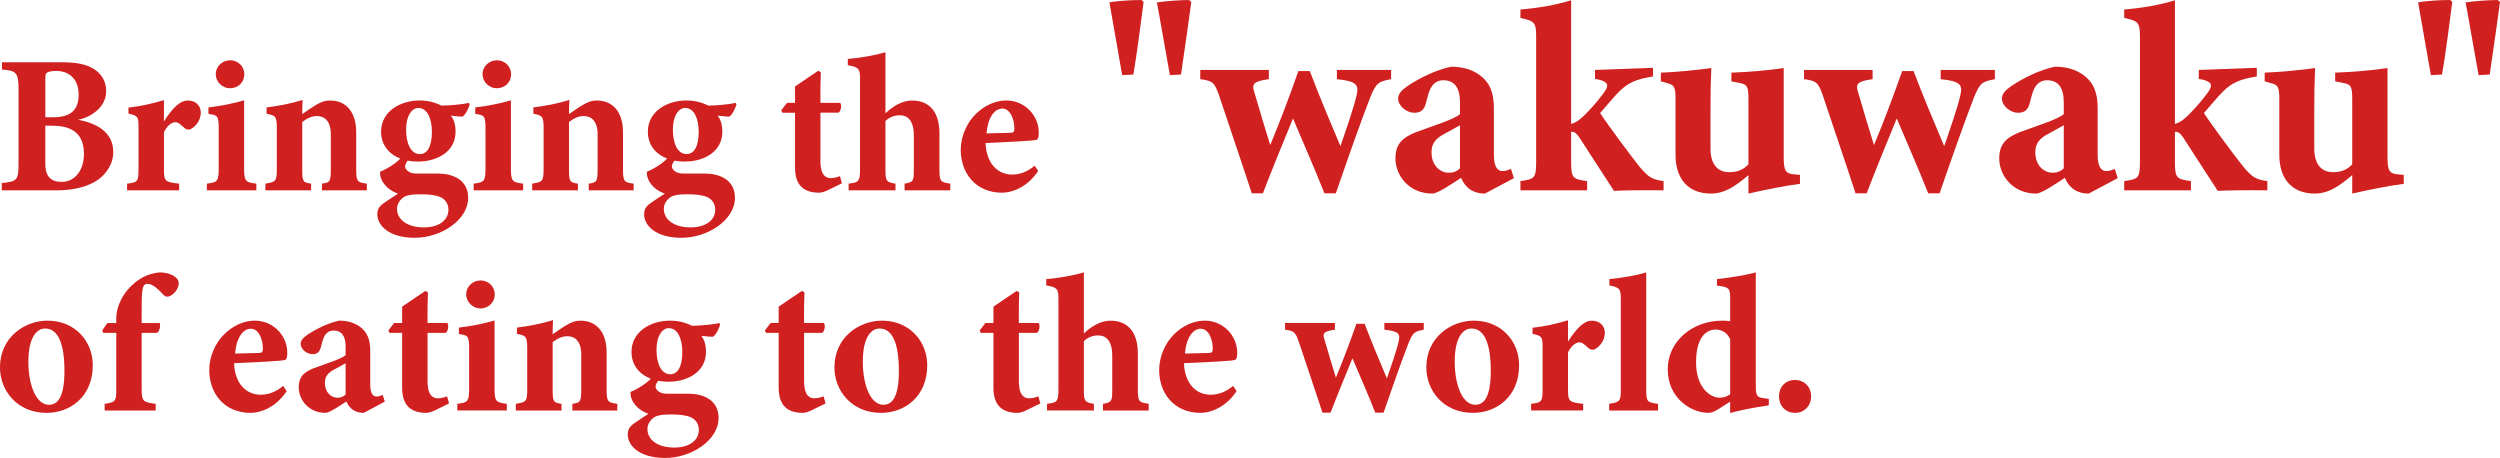
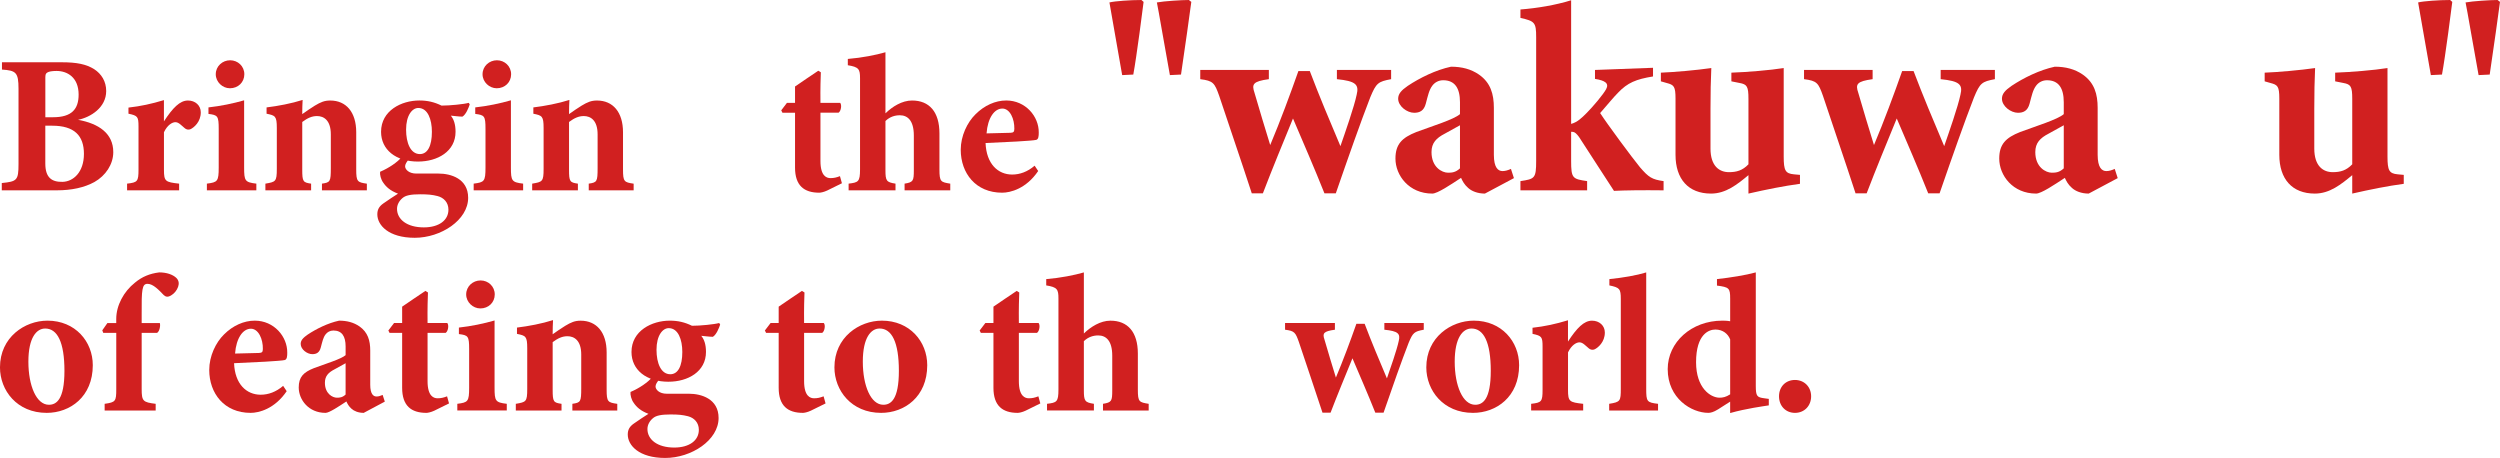
<svg xmlns="http://www.w3.org/2000/svg" id="_レイヤー_2" data-name="レイヤー 2" viewBox="0 0 1475.35 270.27">
  <defs>
    <style>
      .cls-1 {
        fill: #d12020;
      }
    </style>
  </defs>
  <g id="_レイヤー_1-2" data-name="レイヤー 1">
    <g>
      <path class="cls-1" d="M46.04,70.7c12.21,2.21,20.81,8.02,20.81,19.07,0,7.21-4.53,13.95-11.16,17.67-5.93,3.26-13.49,4.88-22.09,4.88H1.05v-4.3c8.95-.93,9.88-1.51,9.88-11.28v-44.3c0-9.77-1.51-10.81-9.77-11.39v-4.3h35.35c8.84,0,14.42,1.16,19.07,4.07,4.3,2.79,7.09,7.21,7.09,12.91,0,9.65-9.07,15.46-16.63,16.98ZM31.28,69.19c11.05,0,15.12-4.77,15.12-13.37,0-10.12-6.63-13.95-13.02-13.95-2.79,0-4.53.35-5.46.93-1.28.81-1.16,1.86-1.16,4.3v22.09h4.53ZM26.74,96.51c0,8.37,3.84,10.93,10.12,10.81,6.4-.12,12.67-5.7,12.67-16.51s-5.7-16.63-18.72-16.63h-4.07v22.32Z" />
      <path class="cls-1" d="M105.7,112.32h-30.7v-3.95c6.16-.7,6.74-1.28,6.74-8.26v-25.46c0-5.81-.47-6.4-5.93-7.56v-3.6c7.21-.81,13.72-2.21,20.93-4.42v12.56c5.23-8.02,9.42-12.32,14.19-12.32,4.3,0,7.56,2.91,7.56,6.98,0,5.7-4.07,8.95-5.93,9.88-1.63.7-2.79.12-3.6-.58-1.98-1.63-3.49-3.49-5.46-3.49-1.74,0-4.65,1.51-6.74,5.93v22.09c0,6.98.81,7.33,8.95,8.26v3.95Z" />
      <path class="cls-1" d="M122.09,112.32v-3.95c6.28-.81,6.98-1.28,6.98-9.53v-22.67c0-7.79-.58-8.26-6.05-8.95v-3.84c7.33-.81,14.65-2.33,21.05-4.19v39.65c0,7.91.47,8.72,7.21,9.53v3.95h-29.18ZM135.7,52.09c-4.42,0-8.37-3.72-8.37-8.26,0-4.77,3.95-8.26,8.49-8.26s8.37,3.49,8.37,8.26-3.72,8.26-8.49,8.26Z" />
      <path class="cls-1" d="M190,112.32v-3.95c4.88-.7,5.23-1.16,5.23-9.19v-19.88c0-8.26-4.07-10.81-8.14-10.81-3.02,0-5.58,1.16-8.72,3.49v28.14c0,7.09.47,7.56,5.23,8.26v3.95h-26.98v-3.95c6.05-1.05,6.74-1.16,6.74-8.72v-24.18c0-6.98-.93-7.33-6.05-8.37v-3.72c6.74-.81,14.77-2.33,21.28-4.42-.12,1.63-.23,5.7-.23,8.37,2.33-1.63,4.77-3.37,7.44-5,3.49-2.09,5.7-3.02,9.07-3.02,9.42,0,15.35,6.86,15.35,18.72v21.98c0,7.21.7,7.56,6.28,8.37v3.95h-26.51Z" />
      <path class="cls-1" d="M241.16,94.18c-1.16,1.28-2.09,2.79-2.09,3.95,0,1.86,2.21,4.3,6.63,4.3h13.14c7.09,0,17.44,2.91,17.44,14.3,0,13.14-16.05,23.6-31.51,23.6s-22.09-7.44-22.09-13.84c0-2.79,1.05-4.65,3.49-6.39,3.14-2.21,6.16-4.19,8.72-5.81-4.65-1.74-7.09-4.07-8.72-6.51-1.4-1.86-2.09-4.77-1.86-6.4,5.46-2.33,10.35-5.81,12.56-8.49l4.3,1.28ZM246.74,95.35c-13.26,0-21.86-7.09-21.86-17.56,0-12.56,12.09-18.49,22.56-18.49,4.88,0,8.84.93,13.14,3.02,4.88,0,13.14-.81,16.05-1.63l.58.93c-.7,2.09-2.21,5.93-4.3,7.21-1.98,0-5.23-.46-6.86-.58,1.74,2.09,2.79,5.12,2.79,9.53,0,11.63-10.7,17.56-22.09,17.56ZM248.14,114.65c-5.93,0-8.84.7-10.58,2.21-1.98,1.63-3.26,3.95-3.26,6.4,0,6.16,5.81,10.93,15.81,10.93,8.95,0,14.53-4.19,14.53-10.46,0-4.3-2.79-7.09-6.4-8.02-3.14-.81-5.81-1.05-10.12-1.05ZM246.86,63.72c-3.6,0-7.21,4.3-7.21,12.79,0,7.91,2.67,14.42,8.14,14.42,4.53,0,7.09-4.77,7.09-13.14,0-7.33-2.44-14.07-8.02-14.07Z" />
      <path class="cls-1" d="M279.53,112.32v-3.95c6.28-.81,6.98-1.28,6.98-9.53v-22.67c0-7.79-.58-8.26-6.05-8.95v-3.84c7.33-.81,14.65-2.33,21.05-4.19v39.65c0,7.91.47,8.72,7.21,9.53v3.95h-29.18ZM293.14,52.09c-4.42,0-8.37-3.72-8.37-8.26,0-4.77,3.95-8.26,8.49-8.26s8.37,3.49,8.37,8.26-3.72,8.26-8.49,8.26Z" />
      <path class="cls-1" d="M347.44,112.32v-3.95c4.88-.7,5.23-1.16,5.23-9.19v-19.88c0-8.26-4.07-10.81-8.14-10.81-3.02,0-5.58,1.16-8.72,3.49v28.14c0,7.09.47,7.56,5.23,8.26v3.95h-26.98v-3.95c6.05-1.05,6.74-1.16,6.74-8.72v-24.18c0-6.98-.93-7.33-6.05-8.37v-3.72c6.74-.81,14.77-2.33,21.28-4.42-.12,1.63-.23,5.7-.23,8.37,2.33-1.63,4.77-3.37,7.44-5,3.49-2.09,5.7-3.02,9.07-3.02,9.42,0,15.35,6.86,15.35,18.72v21.98c0,7.21.7,7.56,6.28,8.37v3.95h-26.51Z" />
-       <path class="cls-1" d="M398.6,94.18c-1.16,1.28-2.09,2.79-2.09,3.95,0,1.86,2.21,4.3,6.63,4.3h13.14c7.09,0,17.44,2.91,17.44,14.3,0,13.14-16.05,23.6-31.51,23.6s-22.09-7.44-22.09-13.84c0-2.79,1.05-4.65,3.49-6.39,3.14-2.21,6.16-4.19,8.72-5.81-4.65-1.74-7.09-4.07-8.72-6.51-1.4-1.86-2.09-4.77-1.86-6.4,5.46-2.33,10.35-5.81,12.56-8.49l4.3,1.28ZM404.18,95.35c-13.26,0-21.86-7.09-21.86-17.56,0-12.56,12.09-18.49,22.56-18.49,4.88,0,8.84.93,13.14,3.02,4.88,0,13.14-.81,16.05-1.63l.58.93c-.7,2.09-2.21,5.93-4.3,7.21-1.98,0-5.23-.46-6.86-.58,1.74,2.09,2.79,5.12,2.79,9.53,0,11.63-10.7,17.56-22.09,17.56ZM405.58,114.65c-5.93,0-8.84.7-10.58,2.21-1.98,1.63-3.26,3.95-3.26,6.4,0,6.16,5.81,10.93,15.81,10.93,8.95,0,14.53-4.19,14.53-10.46,0-4.3-2.79-7.09-6.39-8.02-3.14-.81-5.81-1.05-10.12-1.05ZM404.3,63.72c-3.6,0-7.21,4.3-7.21,12.79,0,7.91,2.67,14.42,8.14,14.42,4.53,0,7.09-4.77,7.09-13.14,0-7.33-2.44-14.07-8.02-14.07Z" />
      <path class="cls-1" d="M488.13,112.44c-1.98.93-3.84,1.28-4.65,1.28-8.95,0-14.3-4.19-14.3-14.77v-32.44h-7.44l-.7-1.4,3.37-4.42h4.77v-9.65c3.95-2.79,9.65-6.51,13.72-9.3l1.51.93c-.12,3.14-.35,9.3-.23,18.02h11.63c1.05,1.16.58,4.77-.93,5.81h-10.7v28.49c0,9.07,3.72,10.12,5.93,10.12,1.98,0,3.49-.35,5.58-1.16l1.16,4.19-8.72,4.3Z" />
      <path class="cls-1" d="M533.83,112.32v-3.95c5.12-.81,5.46-1.63,5.46-7.91v-20.46c0-8.95-3.72-11.98-8.26-11.98-2.79,0-5.81.81-8.49,3.37v29.07c0,6.28.58,7.09,5.93,7.91v3.95h-27.67v-3.95c5.7-.7,6.74-1.05,6.74-8.37v-53.83c0-5.35-.7-6.63-7.21-7.67v-3.72c8.49-.7,16.63-2.33,22.21-3.95v36.04c4.07-3.95,9.77-7.56,15.7-7.56,10.12,0,16.16,6.63,16.16,19.42v21.28c0,7.32.81,7.44,6.39,8.37v3.95h-26.98Z" />
      <path class="cls-1" d="M612.67,100.93c-7.09,10.46-16.39,12.79-21.28,12.79-15.58,0-24.42-11.51-24.42-25.35,0-8.14,3.84-16.16,8.72-20.93,5.23-5.23,11.74-8.14,18.14-8.14,11.39,0,19.3,9.42,19.18,18.95,0,1.98-.12,3.95-1.51,4.3-2.21.58-18.6,1.4-29.88,1.86.47,12.32,7.33,18.6,15.7,18.6,4.53,0,9.07-1.63,13.26-5.23l2.09,3.14ZM591.5,64.07c-4.65,0-8.6,5.46-9.3,14.65,4.77-.12,9.19-.23,14.07-.35,1.63-.12,2.33-.35,2.33-2.33.12-5.81-2.56-11.98-7.09-11.98Z" />
      <path class="cls-1" d="M674.88,1.12c-.32,2.88-4.16,32.64-6.08,42.88l-6.56.32c-2.56-14.24-6.88-39.52-7.52-42.88,3.2-.8,12.32-1.44,18.88-1.44l1.28,1.12ZM703.04,1.12c-.32,2.88-4.32,31.2-6.08,42.88l-6.56.32c-2.56-13.76-6.88-39.36-7.68-42.88,4.32-.8,14.72-1.44,18.88-1.44l1.44,1.12Z" />
      <path class="cls-1" d="M820.96,46.72c-7.68,1.44-8.8,2.24-12.32,10.72-5.76,14.88-12.64,34.4-20.32,56.64h-6.72c-5.92-14.88-12.64-30.24-18.56-44.16-6.08,14.88-12,29.12-17.76,44.16h-6.56c-6.4-19.68-13.28-39.52-19.2-57.44-2.72-7.68-3.52-8.96-11.2-9.92v-5.44h40.48v5.44c-9.28,1.28-10.24,2.88-8.48,8,3.04,10.4,6.24,21.12,9.28,30.88,5.92-14.08,11.68-29.6,16.64-43.68h6.72c5.44,14.4,11.84,29.6,18.08,44.32,2.72-7.84,8.16-23.36,9.6-30.4,1.44-5.92-.48-8-11.68-9.12v-5.44h32v5.44Z" />
      <path class="cls-1" d="M876.31,114.24c-4.32,0-7.84-1.44-9.92-3.36-2.24-1.92-3.36-4.16-4.16-5.92-6.08,4-13.92,9.28-16.96,9.28-13.76,0-21.76-10.72-21.76-20.64,0-8.48,3.84-12.32,12.32-15.68,9.44-3.52,22.08-7.36,25.76-10.56v-7.04c0-8.32-3.04-12.96-9.92-12.96-2.72,0-4.96,1.28-6.4,3.2-1.92,2.56-2.56,5.76-3.84,10.56-1.12,4.32-3.68,5.44-6.88,5.44-4.16,0-9.44-3.84-9.44-8.32,0-2.88,1.92-4.96,5.6-7.52,7.2-4.8,16.64-9.44,25.6-11.36,6.4,0,11.84,1.44,16.48,4.64,6.88,4.8,8.8,11.52,8.8,19.68v27.68c0,7.68,2.56,9.6,5.12,9.6,1.6,0,3.2-.48,4.96-1.28l1.76,5.44-17.12,9.12ZM861.59,73.92c-2.88,1.6-5.76,3.2-8.96,4.96-4.96,2.56-7.84,5.44-7.84,10.88,0,8.96,6.24,12.16,9.76,12.16,2.24,0,4.48-.16,7.04-2.56v-25.44Z" />
      <path class="cls-1" d="M981.75,112.32c-12.48-.16-23.36,0-29.28.32-.48-.8-20-30.72-20.64-31.84-1.44-1.92-2.4-2.72-3.2-2.88-.48-.16-1.12-.16-1.44-.16v17.12c0,10.4.8,10.72,9.44,12v5.44h-39.36v-5.44c8.48-1.28,9.28-1.6,9.28-12V21.92c0-8.64-.8-9.44-9.28-11.36v-4.96c10.08-.8,20.64-2.56,29.92-5.44v72.96c3.68-.96,6.4-3.68,8.96-6.24,4-4,9.92-11.04,11.68-14.24,1.92-3.52-.64-5.12-6.56-6.08v-5.28l34.24-1.28v5.12c-9.92,1.6-15.04,3.68-20.64,9.6-2.56,2.56-6.08,6.88-10.56,12,4,6.24,19.04,26.56,23.52,32,5.12,5.92,7.04,7.2,13.92,8.16v5.44Z" />
      <path class="cls-1" d="M1062.23,108.48c-9.6,1.28-19.84,3.36-30.4,5.76v-10.88c-6.56,5.44-13.28,10.88-22.08,10.88-13.44,0-20.96-8.64-20.96-22.88v-33.12c0-7.36-.96-8.16-5.28-9.28l-3.36-.96v-5.12c8.16-.32,20.8-1.44,29.76-2.72-.32,6.72-.48,15.04-.48,24.16v23.36c0,10.4,5.28,13.92,10.88,13.92,4.48,0,8-.96,11.52-4.64v-38.56c0-7.36-.8-8.64-5.28-9.44l-4.8-.96v-5.12c9.28-.32,22.88-1.44,30.88-2.72v52.16c0,8.32.96,10.08,6.08,10.56l3.52.32v5.28Z" />
      <path class="cls-1" d="M1177.27,46.72c-7.68,1.44-8.8,2.24-12.32,10.72-5.76,14.88-12.64,34.4-20.32,56.64h-6.72c-5.92-14.88-12.64-30.24-18.56-44.16-6.08,14.88-12,29.12-17.76,44.16h-6.56c-6.4-19.68-13.28-39.52-19.2-57.44-2.72-7.68-3.52-8.96-11.2-9.92v-5.44h40.48v5.44c-9.28,1.28-10.24,2.88-8.48,8,3.04,10.4,6.24,21.12,9.28,30.88,5.92-14.08,11.68-29.6,16.64-43.68h6.72c5.44,14.4,11.84,29.6,18.08,44.32,2.72-7.84,8.16-23.36,9.6-30.4,1.44-5.92-.48-8-11.68-9.12v-5.44h32v5.44Z" />
      <path class="cls-1" d="M1232.63,114.24c-4.32,0-7.84-1.44-9.92-3.36-2.24-1.92-3.36-4.16-4.16-5.92-6.08,4-13.92,9.28-16.96,9.28-13.76,0-21.76-10.72-21.76-20.64,0-8.48,3.84-12.32,12.32-15.68,9.44-3.52,22.08-7.36,25.76-10.56v-7.04c0-8.32-3.04-12.96-9.92-12.96-2.72,0-4.96,1.28-6.4,3.2-1.92,2.56-2.56,5.76-3.84,10.56-1.12,4.32-3.68,5.44-6.88,5.44-4.16,0-9.44-3.84-9.44-8.32,0-2.88,1.92-4.96,5.6-7.52,7.2-4.8,16.64-9.44,25.6-11.36,6.4,0,11.84,1.44,16.48,4.64,6.88,4.8,8.8,11.52,8.8,19.68v27.68c0,7.68,2.56,9.6,5.12,9.6,1.6,0,3.2-.48,4.96-1.28l1.76,5.44-17.12,9.12ZM1217.91,73.92c-2.88,1.6-5.76,3.2-8.96,4.96-4.96,2.56-7.84,5.44-7.84,10.88,0,8.96,6.24,12.16,9.76,12.16,2.24,0,4.48-.16,7.04-2.56v-25.44Z" />
-       <path class="cls-1" d="M1338.07,112.32c-12.48-.16-23.36,0-29.28.32-.48-.8-20-30.72-20.64-31.84-1.44-1.92-2.4-2.72-3.2-2.88-.48-.16-1.12-.16-1.44-.16v17.12c0,10.4.8,10.72,9.44,12v5.44h-39.36v-5.44c8.48-1.28,9.28-1.6,9.28-12V21.92c0-8.64-.8-9.44-9.28-11.36v-4.96c10.08-.8,20.64-2.56,29.92-5.44v72.96c3.68-.96,6.4-3.68,8.96-6.24,4-4,9.92-11.04,11.68-14.24,1.92-3.52-.64-5.12-6.56-6.08v-5.28l34.24-1.28v5.12c-9.92,1.6-15.04,3.68-20.64,9.6-2.56,2.56-6.08,6.88-10.56,12,4,6.24,19.04,26.56,23.52,32,5.12,5.92,7.04,7.2,13.92,8.16v5.44Z" />
      <path class="cls-1" d="M1418.55,108.48c-9.6,1.28-19.84,3.36-30.4,5.76v-10.88c-6.56,5.44-13.28,10.88-22.08,10.88-13.44,0-20.96-8.64-20.96-22.88v-33.12c0-7.36-.96-8.16-5.28-9.28l-3.36-.96v-5.12c8.16-.32,20.8-1.44,29.76-2.72-.32,6.72-.48,15.04-.48,24.16v23.36c0,10.4,5.28,13.92,10.88,13.92,4.48,0,8-.96,11.52-4.64v-38.56c0-7.36-.8-8.64-5.28-9.44l-4.8-.96v-5.12c9.28-.32,22.88-1.44,30.88-2.72v52.16c0,8.32.96,10.08,6.08,10.56l3.52.32v5.28Z" />
      <path class="cls-1" d="M1447.19,1.12c-.32,2.88-4.16,32.64-6.08,42.88l-6.56.32c-2.56-14.24-6.88-39.52-7.52-42.88,3.2-.8,12.32-1.44,18.88-1.44l1.28,1.12ZM1475.35,1.12c-.32,2.88-4.32,31.2-6.08,42.88l-6.56.32c-2.56-13.76-6.88-39.36-7.68-42.88,4.32-.8,14.72-1.44,18.88-1.44l1.44,1.12Z" />
      <path class="cls-1" d="M28.02,189.23c16.39,0,26.74,12.32,26.74,26.28,0,18.72-13.49,28.14-27.21,28.14-17.56,0-27.56-13.26-27.56-26.86,0-17.79,14.65-27.56,28.02-27.56ZM26.63,193.88c-5,0-9.88,5.23-9.88,19.53s4.77,25.46,12.09,25.46c4.42,0,9.19-3.02,9.19-20s-4.19-25-11.39-25Z" />
      <path class="cls-1" d="M68.6,190.63v-2.44c0-7.91,4.42-16.16,11.05-21.39,4.19-3.49,8.72-5.35,14.3-6.05,4.42,0,8.02,1.28,10.12,3.26,1.63,1.63,1.63,3.49,1.05,5.23-.7,2.09-2.33,4.07-4.19,5.12-1.98,1.16-3.14.81-4.3-.23-2.79-2.91-6.28-6.63-9.53-6.63s-3.6,3.14-3.49,18.14v5h10.7c.47,1.16,0,4.88-1.63,5.81h-9.07v33.14c0,7.21.81,7.79,8.26,8.72v3.95h-30.11v-3.95c6.51-.93,6.86-1.51,6.86-8.72v-33.14h-7.67l-.58-1.51,3.02-4.3h5.23Z" />
      <path class="cls-1" d="M169.18,230.86c-7.09,10.46-16.39,12.79-21.28,12.79-15.58,0-24.42-11.51-24.42-25.35,0-8.14,3.84-16.16,8.72-20.93,5.23-5.23,11.74-8.14,18.14-8.14,11.39,0,19.3,9.42,19.18,18.95,0,1.98-.12,3.95-1.51,4.3-2.21.58-18.6,1.4-29.88,1.86.47,12.32,7.33,18.6,15.7,18.6,4.53,0,9.07-1.63,13.26-5.23l2.09,3.14ZM148.02,194c-4.65,0-8.6,5.46-9.3,14.65,4.77-.12,9.19-.23,14.07-.35,1.63-.12,2.33-.35,2.33-2.33.12-5.81-2.56-11.98-7.09-11.98Z" />
      <path class="cls-1" d="M214.65,243.65c-3.14,0-5.7-1.05-7.21-2.44-1.63-1.4-2.44-3.02-3.02-4.3-4.42,2.91-10.12,6.74-12.32,6.74-10,0-15.81-7.79-15.81-15,0-6.16,2.79-8.95,8.95-11.39,6.86-2.56,16.05-5.35,18.72-7.67v-5.12c0-6.05-2.21-9.42-7.21-9.42-1.98,0-3.6.93-4.65,2.33-1.4,1.86-1.86,4.19-2.79,7.67-.81,3.14-2.67,3.95-5,3.95-3.02,0-6.86-2.79-6.86-6.05,0-2.09,1.4-3.6,4.07-5.46,5.23-3.49,12.09-6.86,18.6-8.26,4.65,0,8.6,1.05,11.98,3.37,5,3.49,6.39,8.37,6.39,14.3v20.11c0,5.58,1.86,6.98,3.72,6.98,1.16,0,2.33-.35,3.6-.93l1.28,3.95-12.44,6.63ZM203.95,214.35c-2.09,1.16-4.19,2.33-6.51,3.6-3.6,1.86-5.7,3.95-5.7,7.91,0,6.51,4.53,8.84,7.09,8.84,1.63,0,3.26-.12,5.12-1.86v-18.49Z" />
      <path class="cls-1" d="M256.27,242.37c-1.98.93-3.84,1.28-4.65,1.28-8.95,0-14.3-4.19-14.3-14.77v-32.44h-7.44l-.7-1.4,3.37-4.42h4.77v-9.65c3.95-2.79,9.65-6.51,13.72-9.3l1.51.93c-.12,3.14-.35,9.3-.23,18.02h11.63c1.05,1.16.58,4.77-.93,5.81h-10.7v28.49c0,9.07,3.72,10.12,5.93,10.12,1.98,0,3.49-.35,5.58-1.16l1.16,4.19-8.72,4.3Z" />
      <path class="cls-1" d="M269.88,242.25v-3.95c6.28-.81,6.98-1.28,6.98-9.53v-22.67c0-7.79-.58-8.26-6.05-8.95v-3.84c7.33-.81,14.65-2.33,21.05-4.19v39.65c0,7.91.47,8.72,7.21,9.53v3.95h-29.18ZM283.48,182.02c-4.42,0-8.37-3.72-8.37-8.26,0-4.77,3.95-8.26,8.49-8.26s8.37,3.49,8.37,8.26-3.72,8.26-8.49,8.26Z" />
      <path class="cls-1" d="M337.78,242.25v-3.95c4.88-.7,5.23-1.16,5.23-9.19v-19.88c0-8.26-4.07-10.81-8.14-10.81-3.02,0-5.58,1.16-8.72,3.49v28.14c0,7.09.47,7.56,5.23,8.26v3.95h-26.98v-3.95c6.05-1.05,6.74-1.16,6.74-8.72v-24.18c0-6.98-.93-7.33-6.05-8.37v-3.72c6.74-.81,14.77-2.33,21.28-4.42-.12,1.63-.23,5.7-.23,8.37,2.33-1.63,4.77-3.37,7.44-5,3.49-2.09,5.7-3.02,9.07-3.02,9.42,0,15.35,6.86,15.35,18.72v21.98c0,7.21.7,7.56,6.28,8.37v3.95h-26.51Z" />
      <path class="cls-1" d="M388.95,224.11c-1.16,1.28-2.09,2.79-2.09,3.95,0,1.86,2.21,4.3,6.63,4.3h13.14c7.09,0,17.44,2.91,17.44,14.3,0,13.14-16.05,23.6-31.51,23.6s-22.09-7.44-22.09-13.84c0-2.79,1.05-4.65,3.49-6.39,3.14-2.21,6.16-4.19,8.72-5.81-4.65-1.74-7.09-4.07-8.72-6.51-1.4-1.86-2.09-4.77-1.86-6.4,5.46-2.33,10.35-5.81,12.56-8.49l4.3,1.28ZM394.53,225.28c-13.26,0-21.86-7.09-21.86-17.56,0-12.56,12.09-18.49,22.56-18.49,4.88,0,8.84.93,13.14,3.02,4.88,0,13.14-.81,16.05-1.63l.58.93c-.7,2.09-2.21,5.93-4.3,7.21-1.98,0-5.23-.46-6.86-.58,1.74,2.09,2.79,5.12,2.79,9.53,0,11.63-10.7,17.56-22.09,17.56ZM395.92,244.58c-5.93,0-8.84.7-10.58,2.21-1.98,1.63-3.26,3.95-3.26,6.4,0,6.16,5.81,10.93,15.81,10.93,8.95,0,14.53-4.19,14.53-10.46,0-4.3-2.79-7.09-6.39-8.02-3.14-.81-5.81-1.05-10.12-1.05ZM394.64,193.65c-3.6,0-7.21,4.3-7.21,12.79,0,7.91,2.67,14.42,8.14,14.42,4.53,0,7.09-4.77,7.09-13.14,0-7.33-2.44-14.07-8.02-14.07Z" />
      <path class="cls-1" d="M478.48,242.37c-1.98.93-3.84,1.28-4.65,1.28-8.95,0-14.3-4.19-14.3-14.77v-32.44h-7.44l-.7-1.4,3.37-4.42h4.77v-9.65c3.95-2.79,9.65-6.51,13.72-9.3l1.51.93c-.12,3.14-.35,9.3-.23,18.02h11.63c1.05,1.16.58,4.77-.93,5.81h-10.7v28.49c0,9.07,3.72,10.12,5.93,10.12,1.98,0,3.49-.35,5.58-1.16l1.16,4.19-8.72,4.3Z" />
      <path class="cls-1" d="M520.46,189.23c16.39,0,26.74,12.32,26.74,26.28,0,18.72-13.49,28.14-27.21,28.14-17.56,0-27.56-13.26-27.56-26.86,0-17.79,14.65-27.56,28.02-27.56ZM519.06,193.88c-5,0-9.88,5.23-9.88,19.53s4.77,25.46,12.09,25.46c4.42,0,9.19-3.02,9.19-20s-4.19-25-11.39-25Z" />
      <path class="cls-1" d="M605.22,242.37c-1.98.93-3.84,1.28-4.65,1.28-8.95,0-14.3-4.19-14.3-14.77v-32.44h-7.44l-.7-1.4,3.37-4.42h4.77v-9.65c3.95-2.79,9.65-6.51,13.72-9.3l1.51.93c-.12,3.14-.35,9.3-.23,18.02h11.63c1.05,1.16.58,4.77-.93,5.81h-10.7v28.49c0,9.07,3.72,10.12,5.93,10.12,1.98,0,3.49-.35,5.58-1.16l1.16,4.19-8.72,4.3Z" />
      <path class="cls-1" d="M650.92,242.25v-3.95c5.12-.81,5.46-1.63,5.46-7.91v-20.46c0-8.95-3.72-11.98-8.26-11.98-2.79,0-5.81.81-8.49,3.37v29.07c0,6.28.58,7.09,5.93,7.91v3.95h-27.67v-3.95c5.7-.7,6.74-1.05,6.74-8.37v-53.83c0-5.35-.7-6.63-7.21-7.67v-3.72c8.49-.7,16.63-2.33,22.21-3.95v36.04c4.07-3.95,9.77-7.56,15.7-7.56,10.12,0,16.16,6.63,16.16,19.42v21.28c0,7.32.81,7.44,6.39,8.37v3.95h-26.98Z" />
-       <path class="cls-1" d="M729.76,230.86c-7.09,10.46-16.39,12.79-21.28,12.79-15.58,0-24.42-11.51-24.42-25.35,0-8.14,3.84-16.16,8.72-20.93,5.23-5.23,11.74-8.14,18.14-8.14,11.39,0,19.3,9.42,19.18,18.95,0,1.98-.12,3.95-1.51,4.3-2.21.58-18.6,1.4-29.88,1.86.47,12.32,7.33,18.6,15.7,18.6,4.53,0,9.07-1.63,13.26-5.23l2.09,3.14ZM708.59,194c-4.65,0-8.6,5.46-9.3,14.65,4.77-.12,9.19-.23,14.07-.35,1.63-.12,2.33-.35,2.33-2.33.12-5.81-2.56-11.98-7.09-11.98Z" />
      <path class="cls-1" d="M840.22,194.58c-5.58,1.05-6.4,1.63-8.95,7.79-4.19,10.81-9.19,25-14.77,41.16h-4.88c-4.3-10.81-9.19-21.98-13.49-32.09-4.42,10.81-8.72,21.16-12.91,32.09h-4.77c-4.65-14.3-9.65-28.72-13.95-41.74-1.98-5.58-2.56-6.51-8.14-7.21v-3.95h29.42v3.95c-6.74.93-7.44,2.09-6.16,5.81,2.21,7.56,4.53,15.35,6.74,22.44,4.3-10.23,8.49-21.51,12.09-31.74h4.88c3.95,10.46,8.6,21.51,13.14,32.21,1.98-5.7,5.93-16.98,6.98-22.09,1.05-4.3-.35-5.81-8.49-6.63v-3.95h23.25v3.95Z" />
      <path class="cls-1" d="M869.75,189.23c16.39,0,26.74,12.32,26.74,26.28,0,18.72-13.49,28.14-27.21,28.14-17.56,0-27.56-13.26-27.56-26.86,0-17.79,14.65-27.56,28.02-27.56ZM868.36,193.88c-5,0-9.88,5.23-9.88,19.53s4.77,25.46,12.09,25.46c4.42,0,9.19-3.02,9.19-20s-4.19-25-11.39-25Z" />
      <path class="cls-1" d="M934.29,242.25h-30.7v-3.95c6.16-.7,6.74-1.28,6.74-8.26v-25.46c0-5.81-.47-6.4-5.93-7.56v-3.6c7.21-.81,13.72-2.21,20.93-4.42v12.56c5.23-8.02,9.42-12.32,14.19-12.32,4.3,0,7.56,2.91,7.56,6.98,0,5.7-4.07,8.95-5.93,9.88-1.63.7-2.79.12-3.6-.58-1.98-1.63-3.49-3.49-5.46-3.49-1.74,0-4.65,1.51-6.74,5.93v22.09c0,6.98.81,7.33,8.95,8.26v3.95Z" />
      <path class="cls-1" d="M949.64,242.25v-3.95c6.63-1.05,6.86-1.63,6.86-8.95v-52.9c0-6.05-.7-6.74-6.74-8.02v-3.72c8.02-.81,16.16-2.21,21.74-3.95v68.6c0,7.67.35,8.14,6.98,8.95v3.95h-28.84Z" />
      <path class="cls-1" d="M1043.82,239.23c-2.79.46-13.49,1.86-22.79,4.53v-6.74c-2.09,1.4-5,3.14-7.09,4.53-2.79,1.74-4.53,2.09-5.81,2.09-9.88,0-23.95-8.49-23.95-25.81,0-15.93,14.07-28.6,32.21-28.6.81,0,2.79,0,4.65.35v-13.37c0-6.16-.58-6.74-7.79-7.67v-3.84c7.67-.81,17.09-2.33,22.91-3.95v66.86c0,6.28.7,6.86,5.12,7.44l2.56.35v3.84ZM1021.03,200.28c-1.28-3.26-4.3-5.81-8.72-5.81-3.6,0-11.39,2.44-11.39,19.3,0,15.23,8.49,20.81,13.72,20.93,2.09,0,3.84-.35,6.4-1.98v-32.44Z" />
      <path class="cls-1" d="M1059.29,243.65c-5.46,0-9.42-4.07-9.42-9.77s3.95-9.65,9.42-9.65,9.53,4.07,9.53,9.65-3.95,9.77-9.53,9.77Z" />
    </g>
  </g>
</svg>